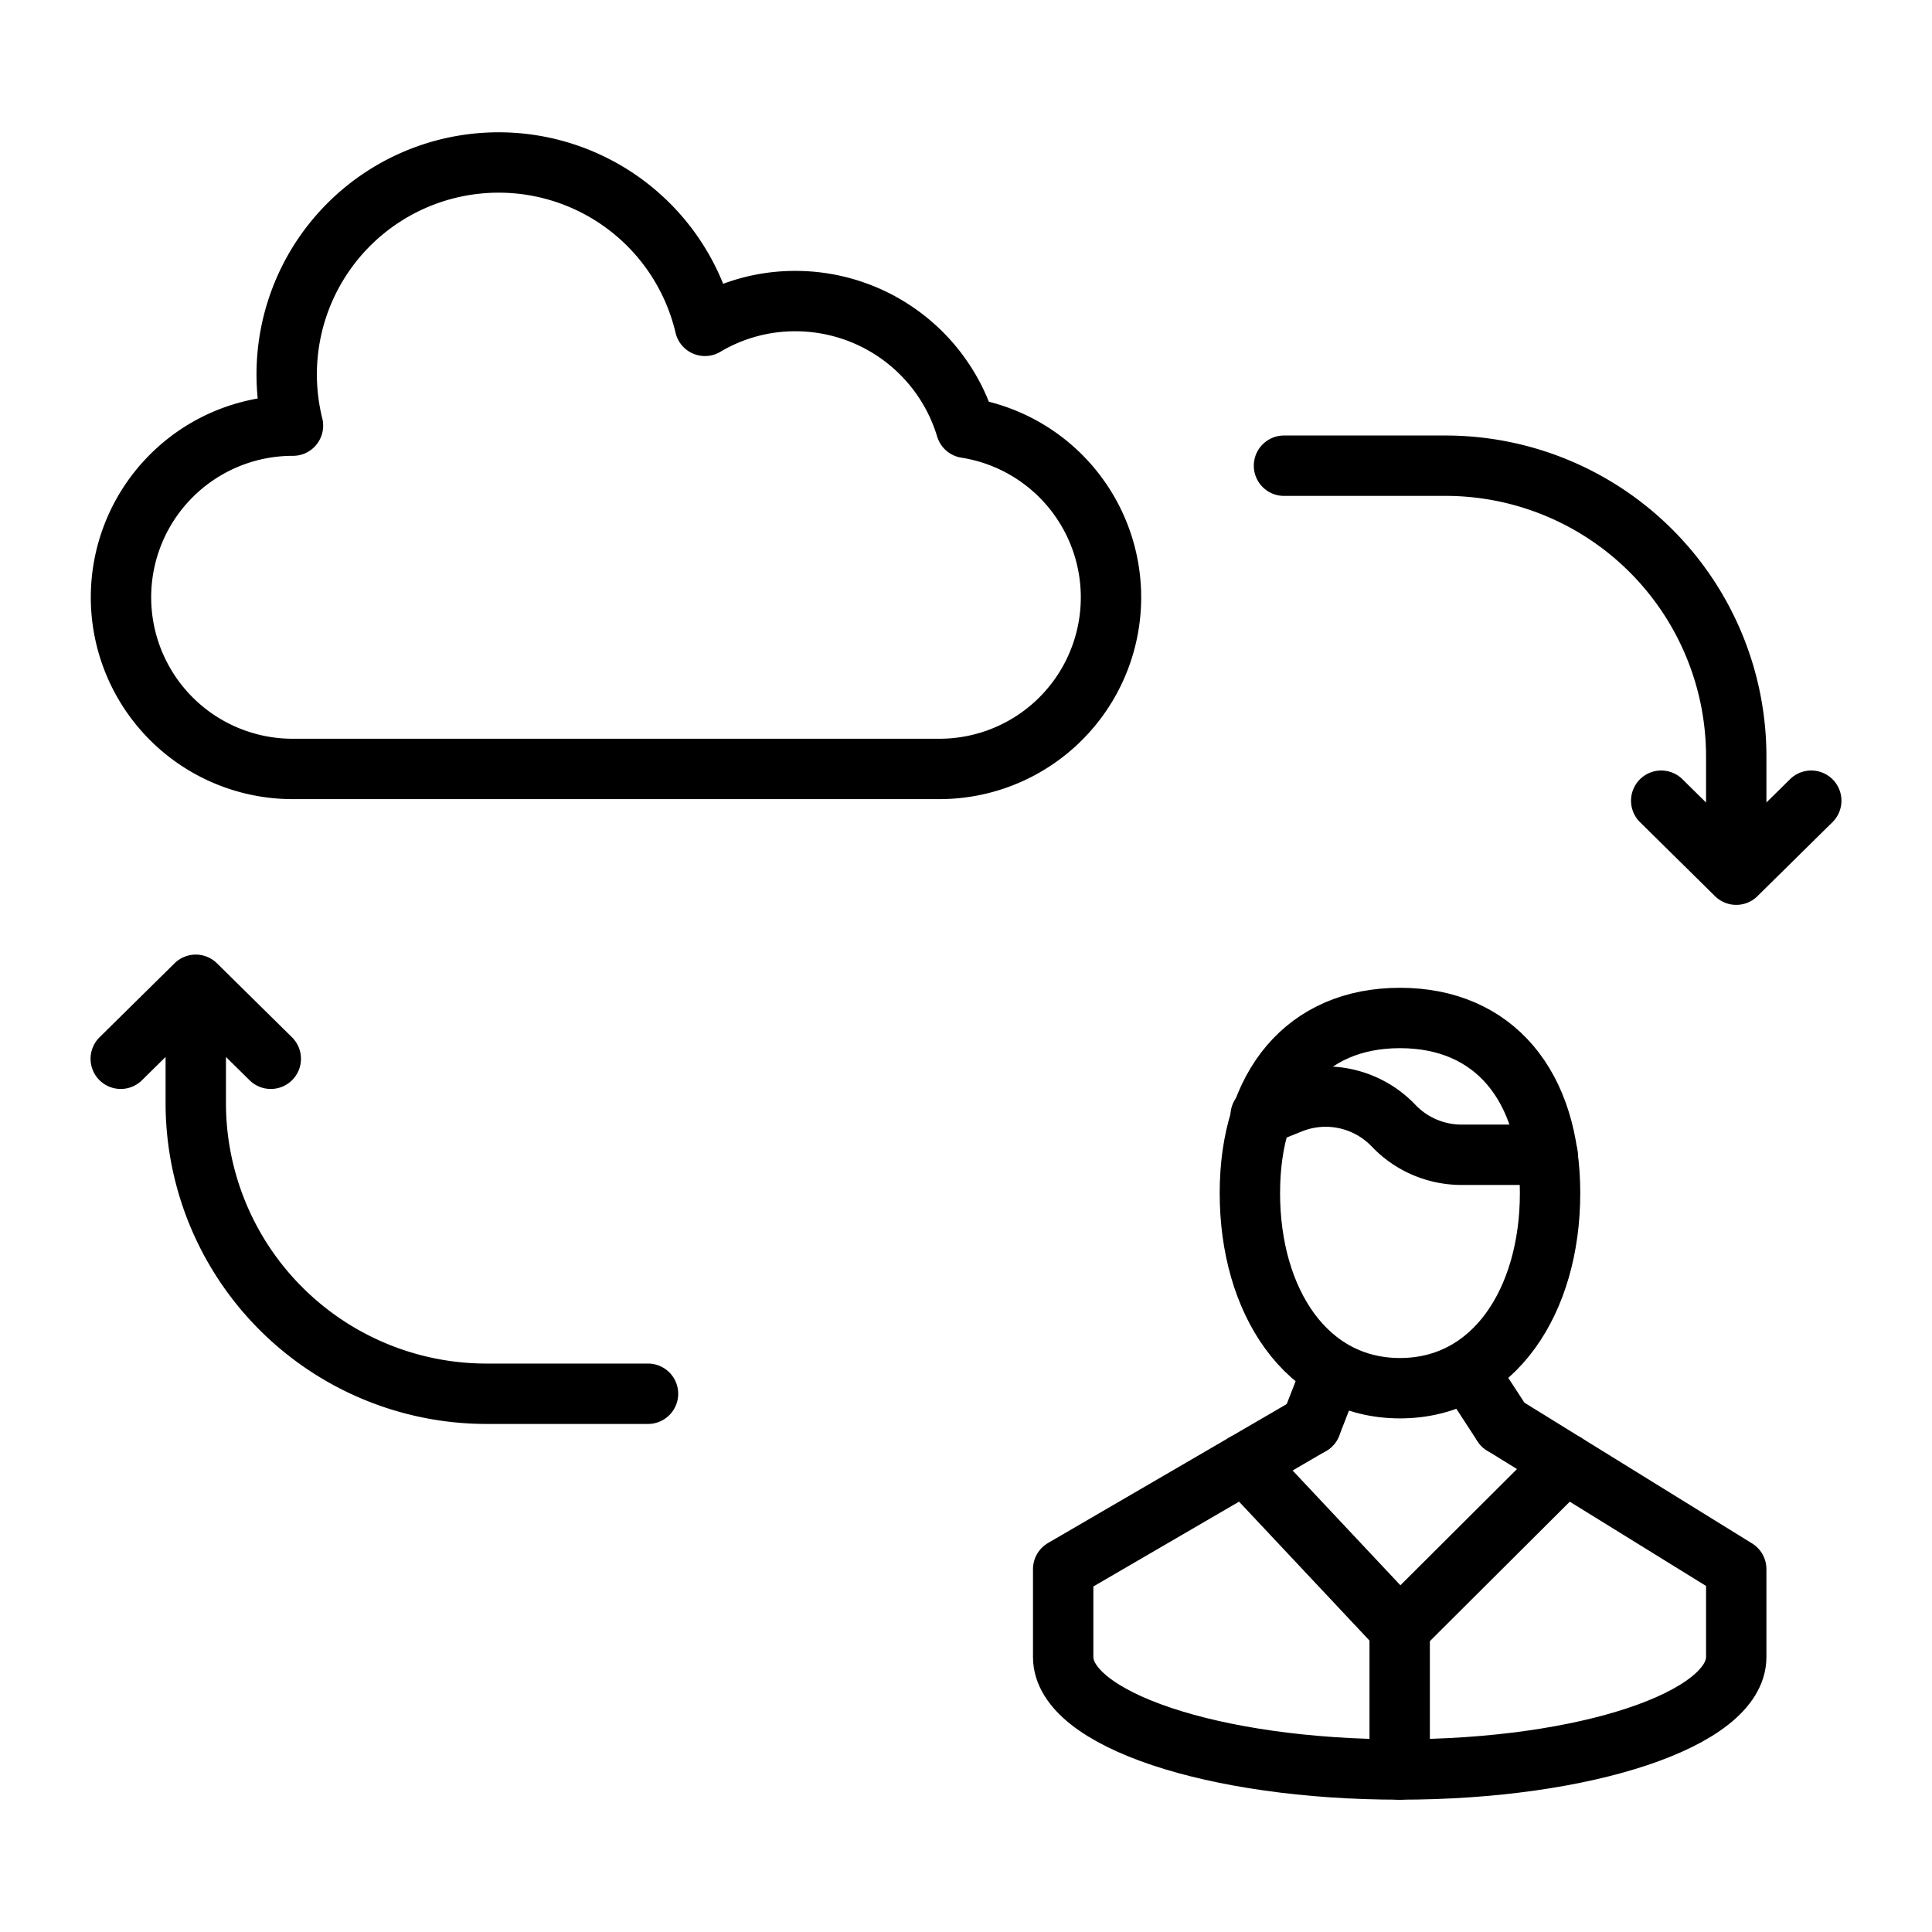
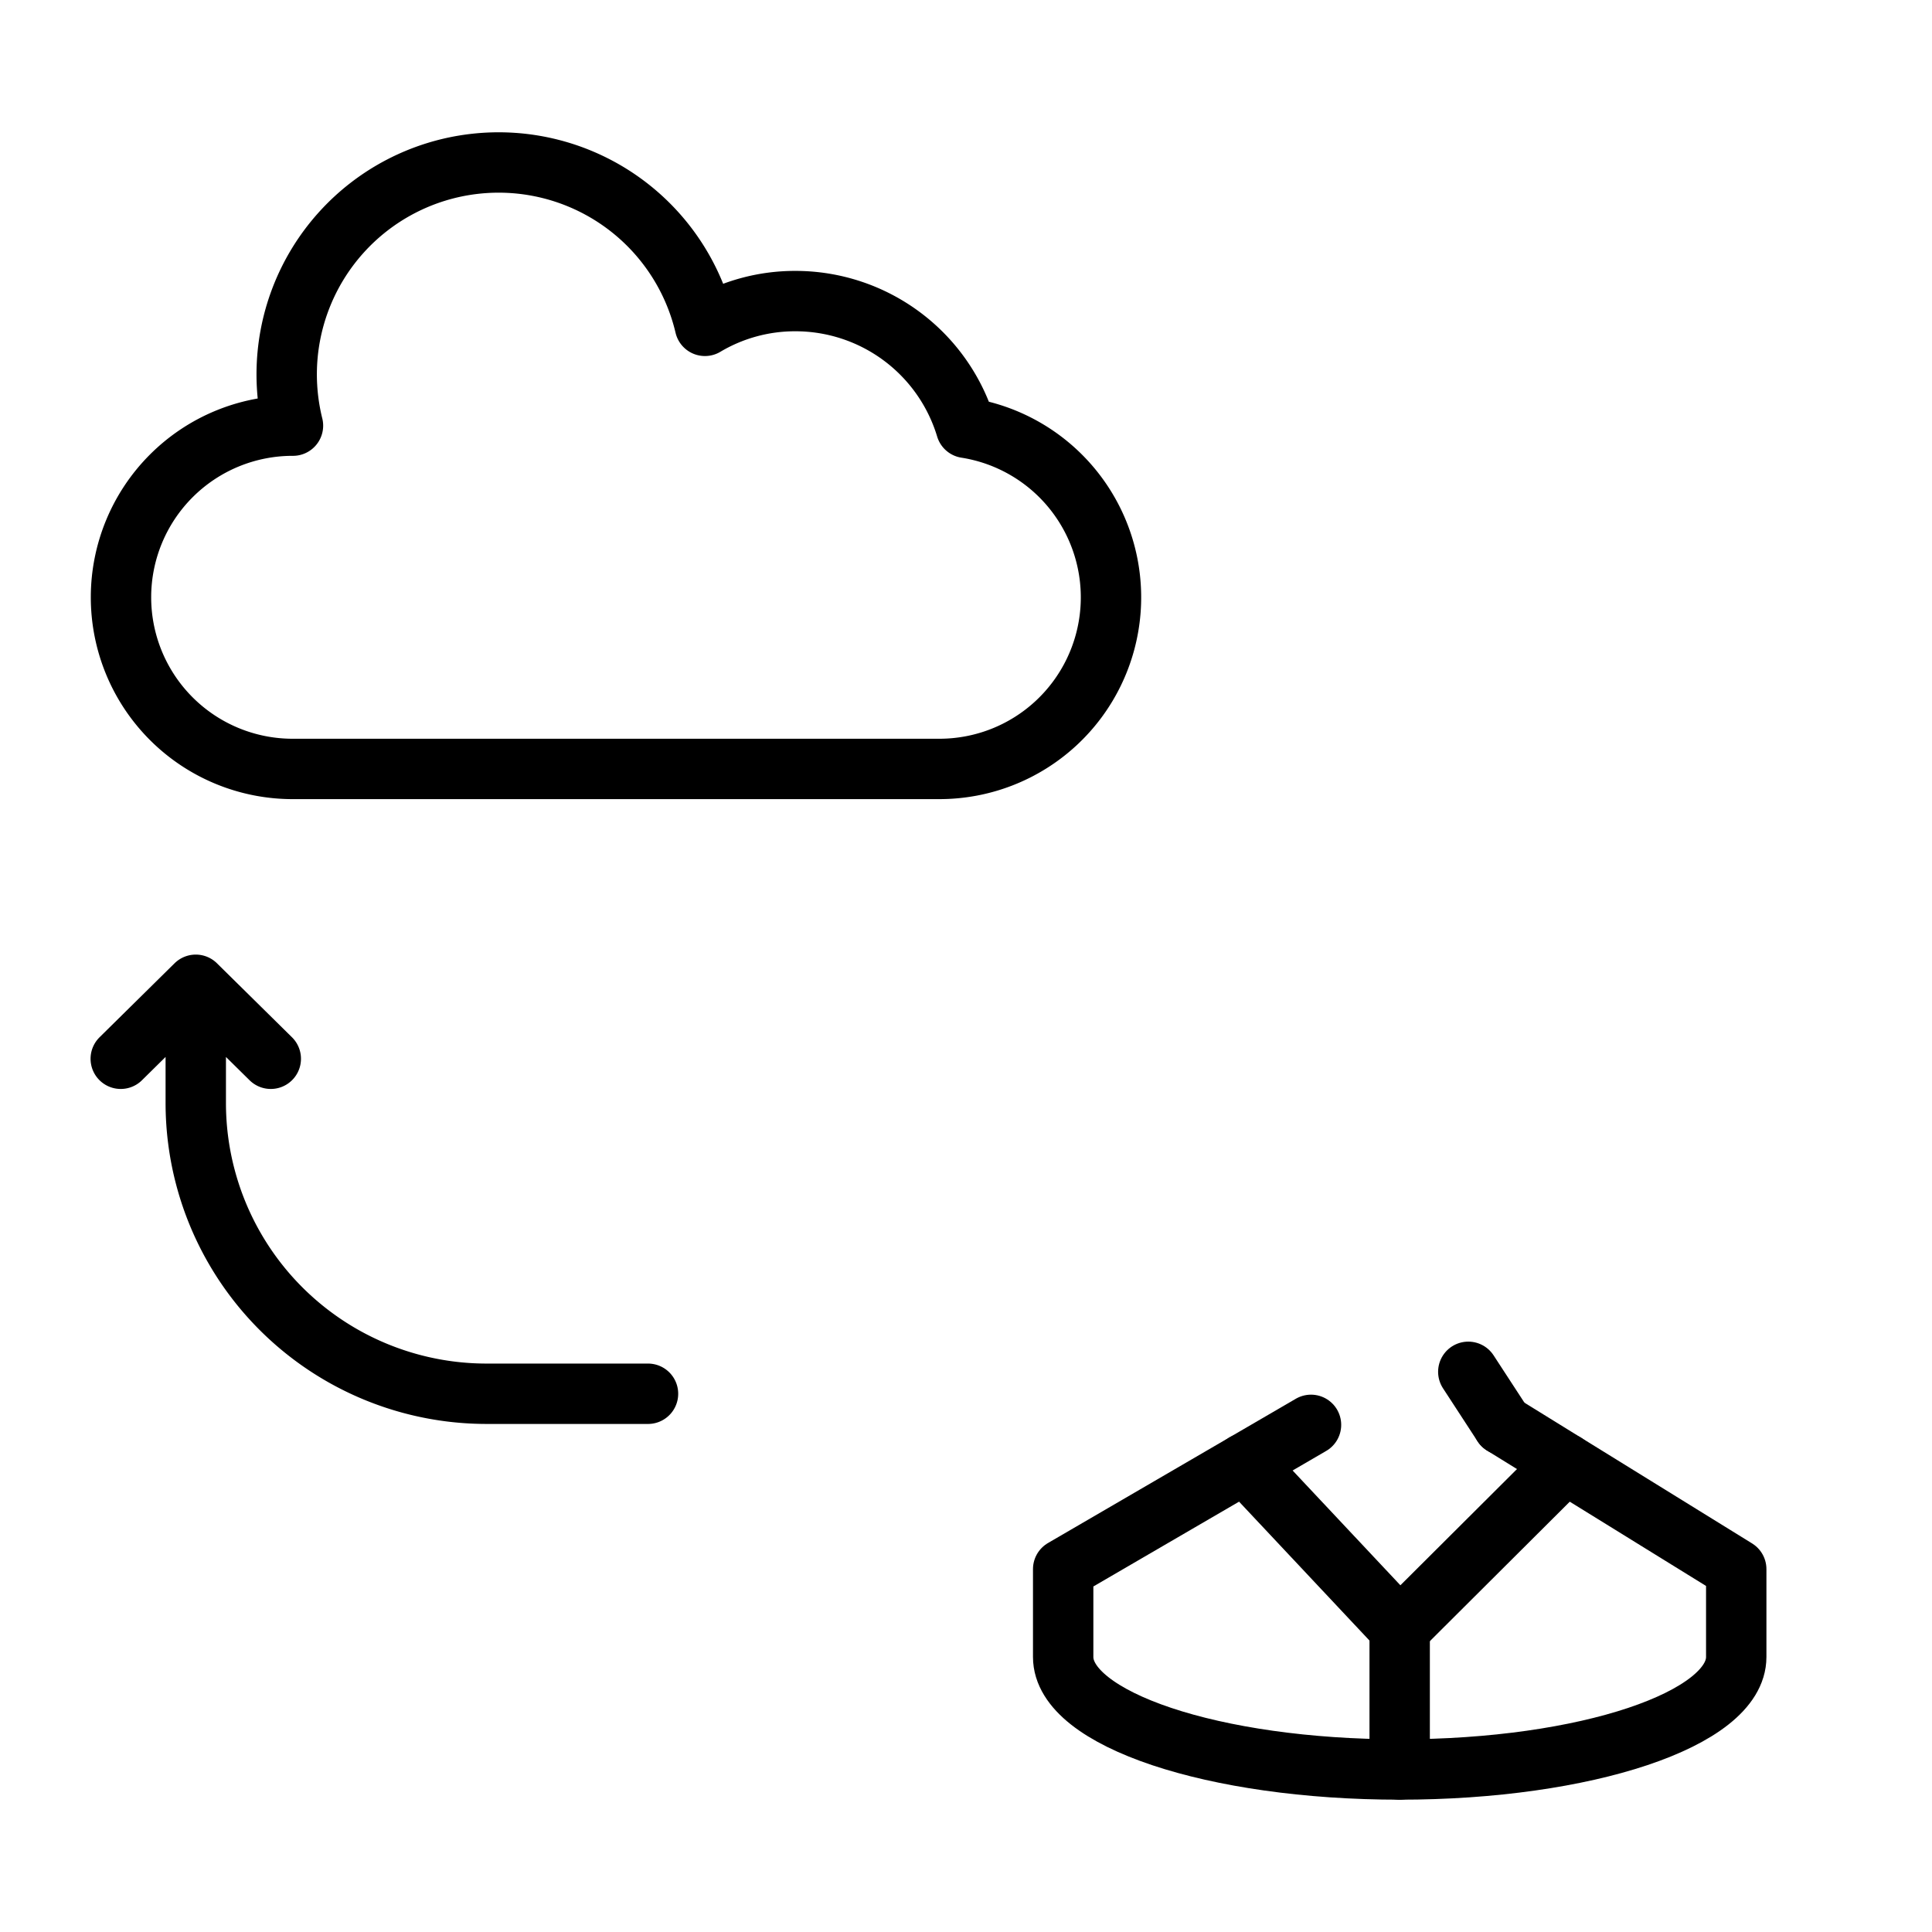
<svg xmlns="http://www.w3.org/2000/svg" id="icons" viewBox="0 0 64 64">
  <defs>
    <style>.cls-1{fill:none;stroke:#000;stroke-linecap:round;stroke-linejoin:round;stroke-width:2px;}</style>
  </defs>
  <title>23</title>
  <g id="_23" data-name="23">
    <g id="_1" data-name="1">
      <path class="cls-1" d="M9.694,25.472a5.686,5.686,0,1,1,0-11.372h.011a7.094,7.094,0,0,1-.208-1.706,7.021,7.021,0,0,1,13.855-1.6,5.832,5.832,0,0,1,2.996-.82,5.903,5.903,0,0,1,5.654,4.199,5.684,5.684,0,0,1-.888,11.299Z" />
    </g>
-     <path class="cls-1" d="M42.534,15.427h5.348a9.633,9.633,0,0,1,9.633,9.633V28.975L60,26.524,57.515,28.975l-2.485-2.451" />
    <path class="cls-1" d="M21.466,46.17H16.119A9.633,9.633,0,0,1,6.485,36.536V32.622L4,35.073l2.485-2.451,2.485,2.451" />
    <polyline class="cls-1" points="51.854 48.48 46.366 53.95 41.23 48.48" />
    <line class="cls-1" x1="46.366" y1="53.95" x2="46.366" y2="58.618" />
-     <path class="cls-1" d="M41.404,39.524c0,3.569,1.862,6.462,4.972,6.462s4.972-2.893,4.972-6.462-1.862-5.802-4.972-5.802S41.404,35.955,41.404,39.524Z" />
-     <path class="cls-1" d="M41.761,36.952l.992-.4a3.108,3.108,0,0,1,3.412.738h0a3.108,3.108,0,0,0,2.249.963h2.853" />
    <line class="cls-1" x1="49.784" y1="47.2" x2="48.639" y2="45.443" />
-     <line class="cls-1" x1="43.429" y1="47.2" x2="44.114" y2="45.443" />
    <path class="cls-1" d="M43.429,47.2l-8.21,4.779v2.911c0,2.058,4.991,3.727,11.148,3.727S57.515,56.949,57.515,54.891V51.979l-7.73-4.779" />
  </g>
</svg>